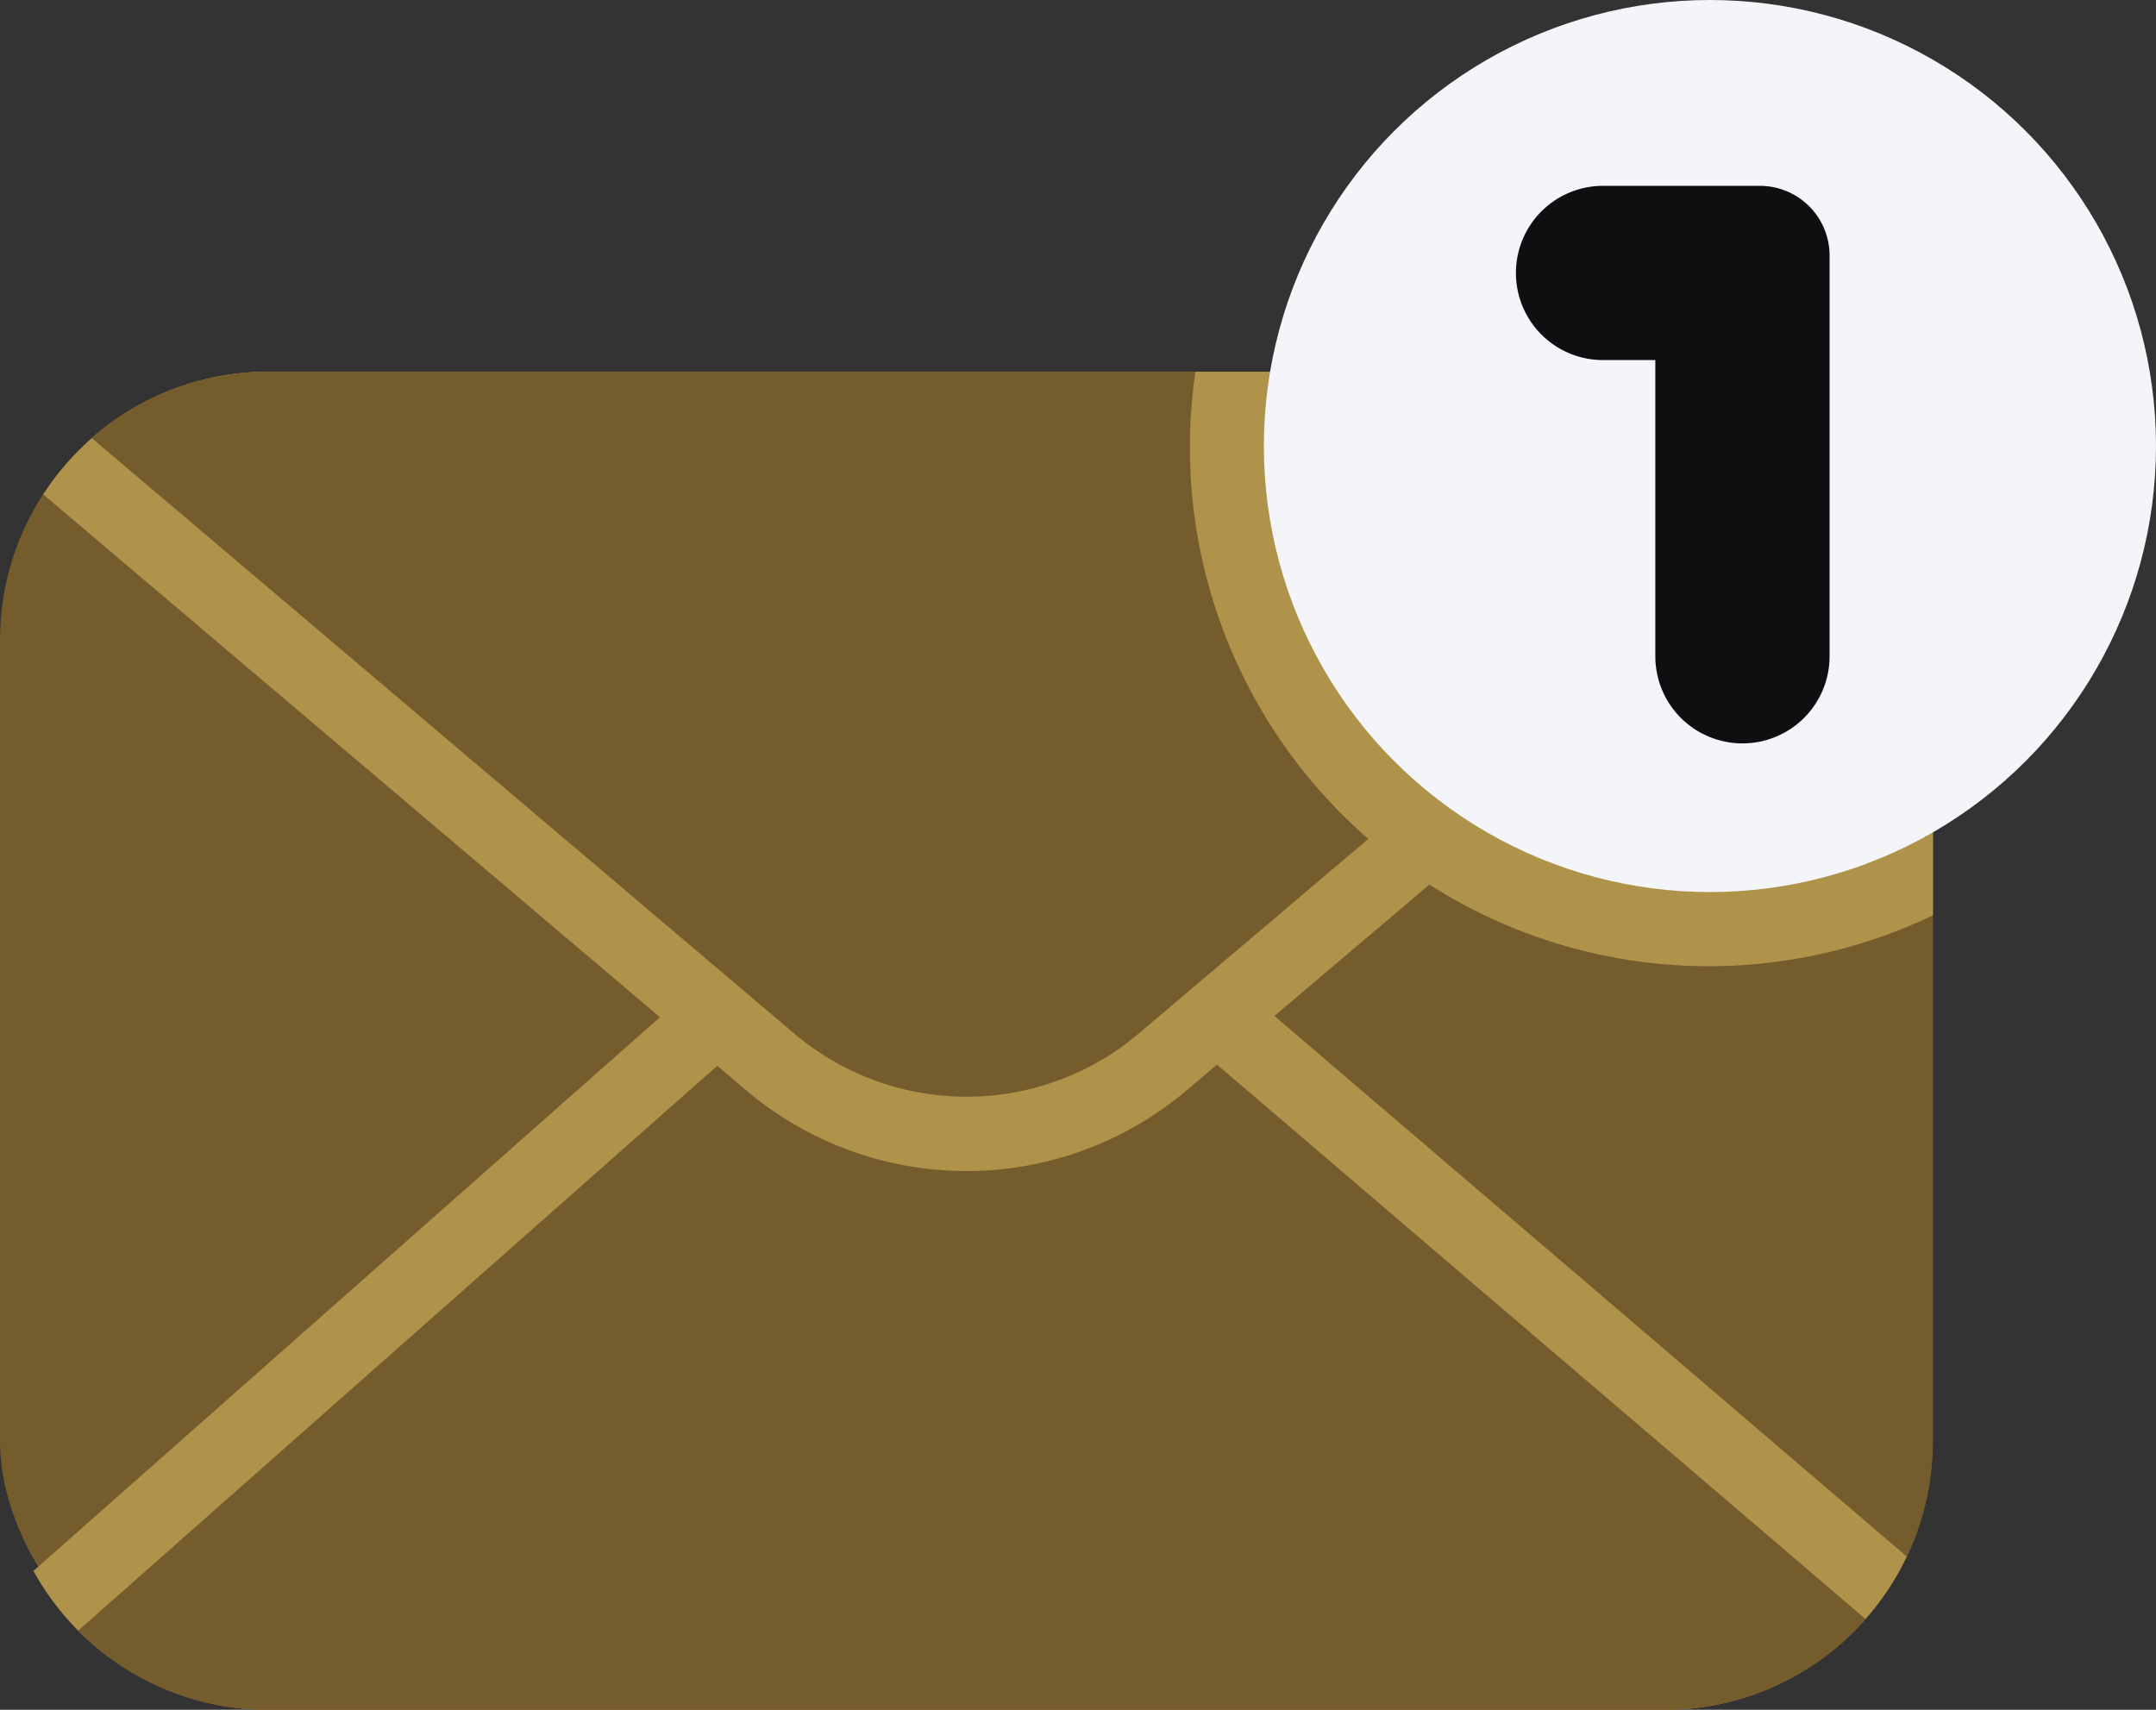
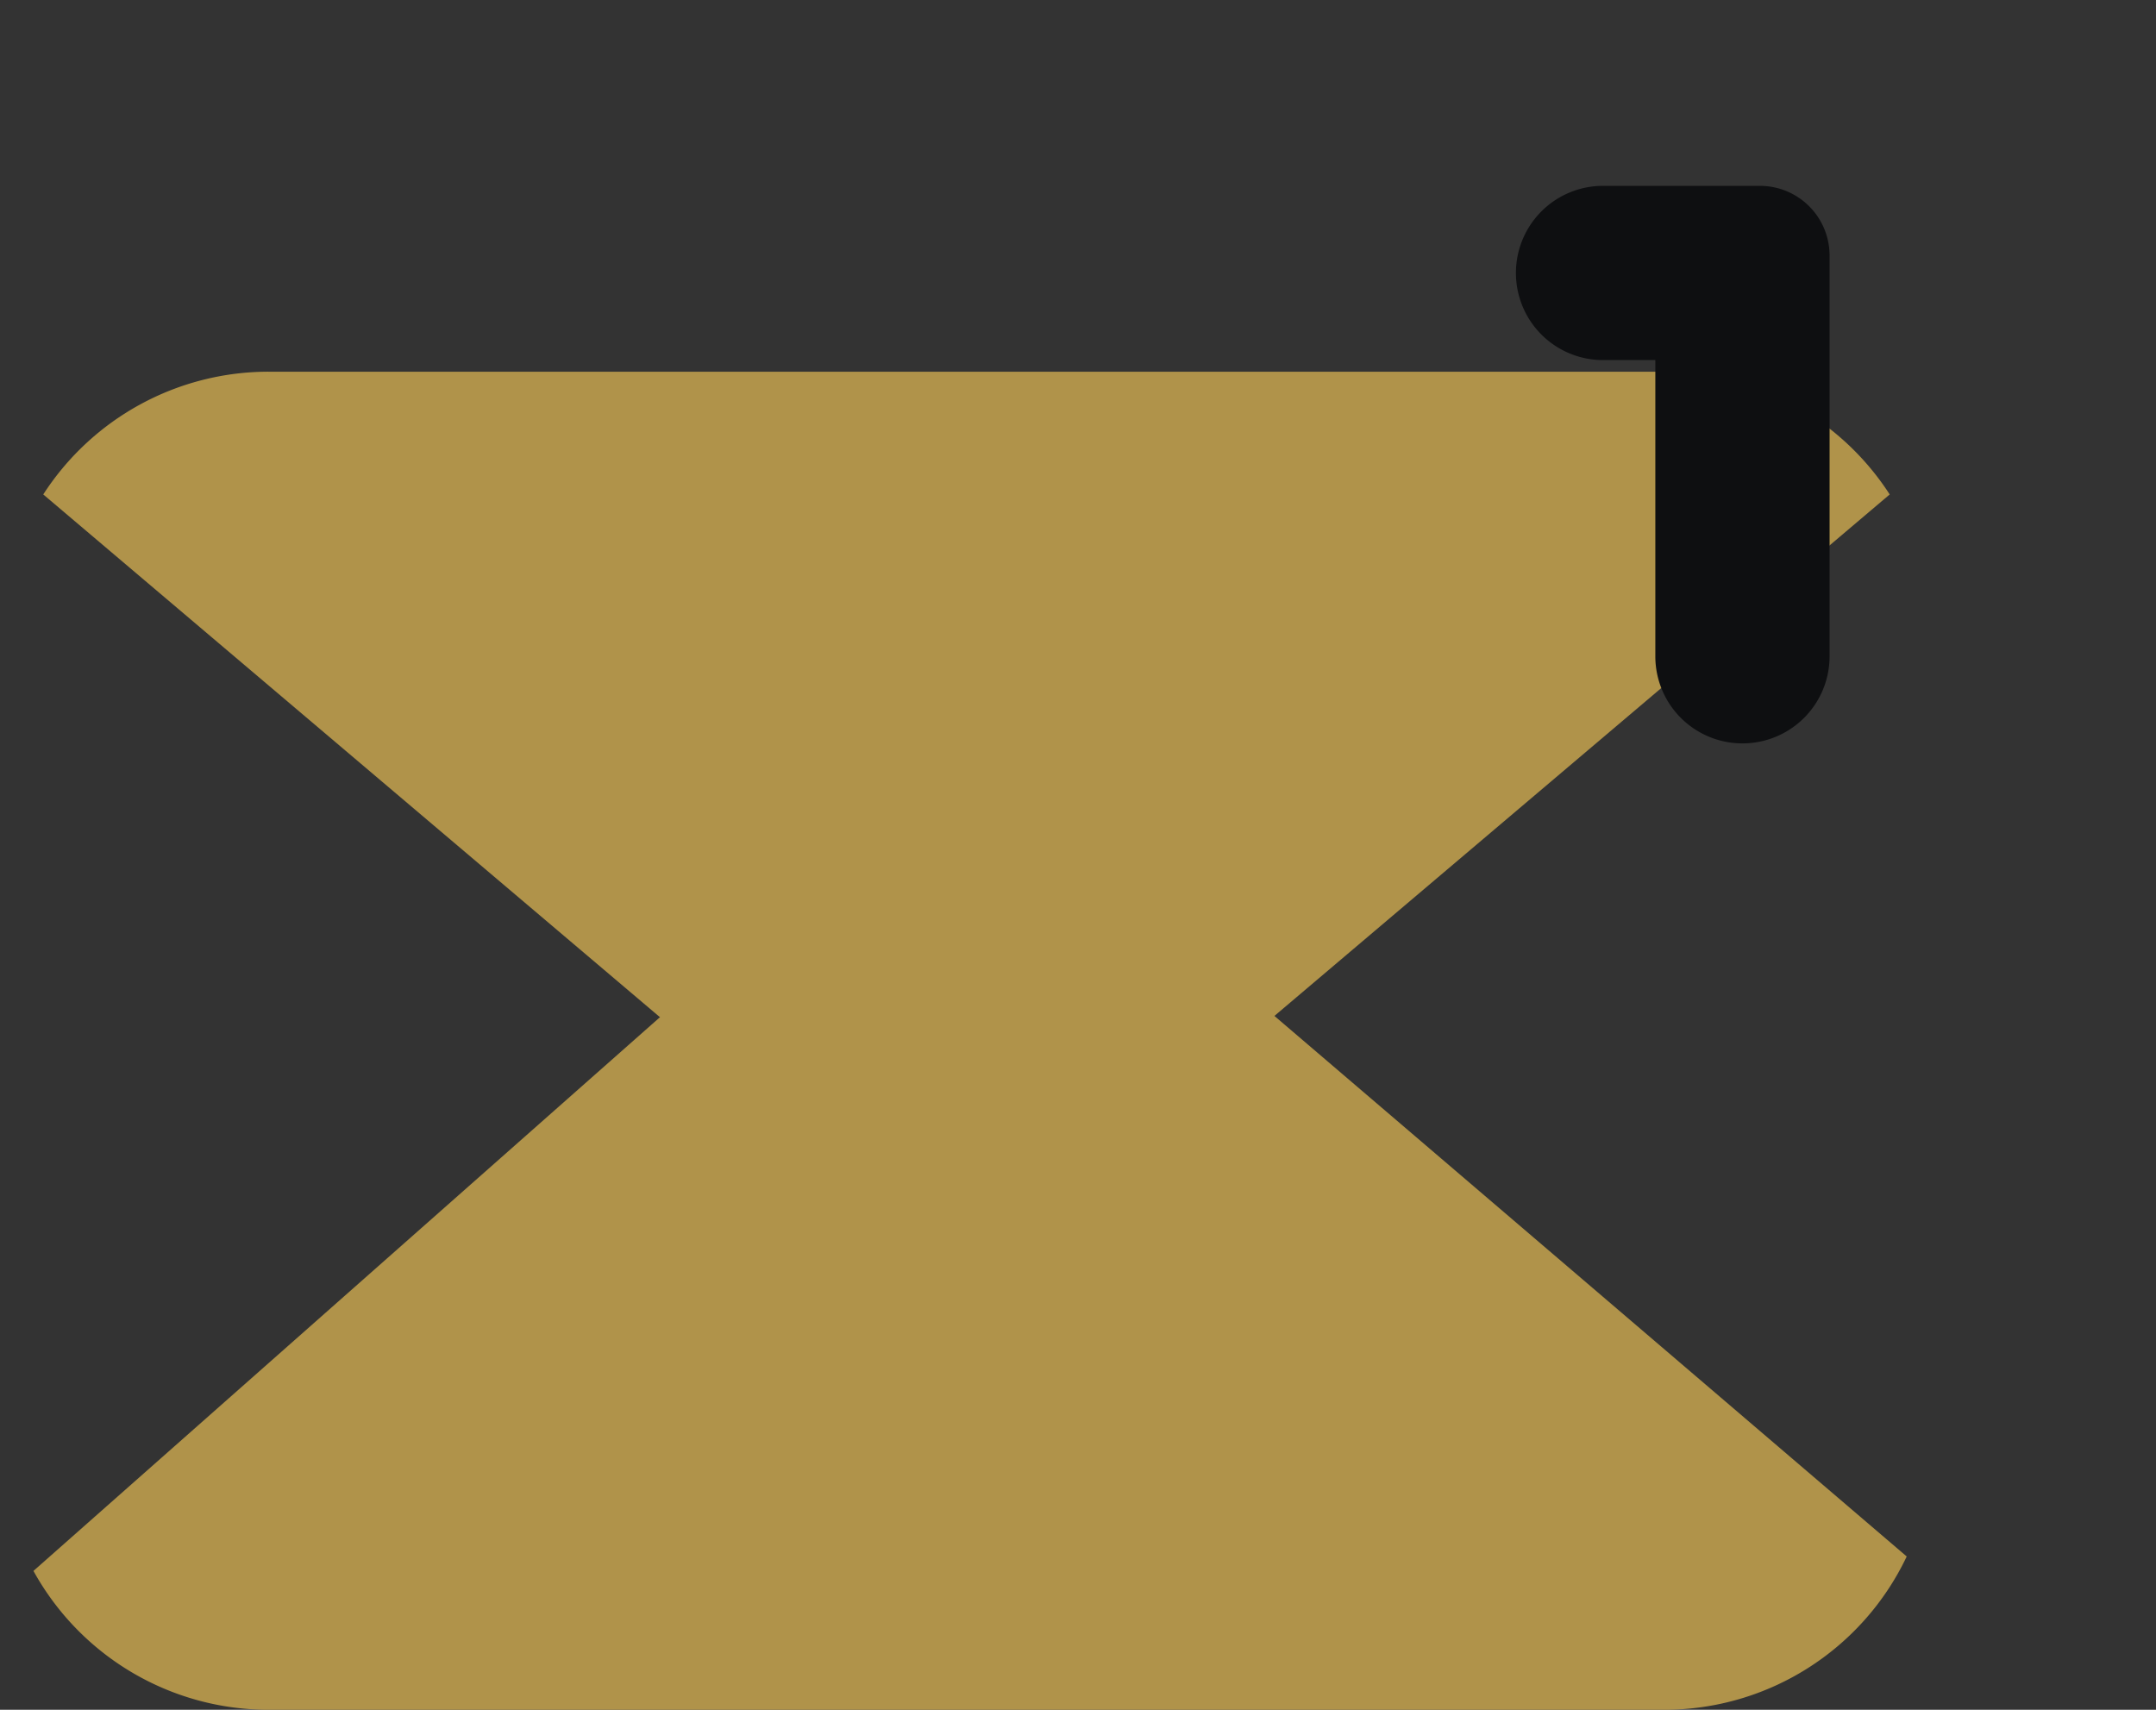
<svg xmlns="http://www.w3.org/2000/svg" fill="#000000" height="368" preserveAspectRatio="xMidYMid meet" version="1" viewBox="24.0 72.0 464.0 368.0" width="464" zoomAndPan="magnify">
  <rect x="24.0" y="72.0" width="464.0" height="368.0" fill="#333333" stroke="none" />
  <g>
    <g id="change1_1">
-       <rect fill="#745c2c" height="288" rx="57.82" width="416" x="24" y="152" />
-     </g>
+       </g>
    <g id="change2_1">
      <path d="M434.35,407,279.23,274.38a71.51,71.51,0,0,0-94.55.07L31.2,410.11A57.8,57.8,0,0,0,81.82,440H382.18A57.78,57.78,0,0,0,434.35,407Z" fill="#b0934a" />
    </g>
    <g id="change1_2">
-       <path d="M425.51,420.49A57.45,57.45,0,0,1,382.26,440H81.74a57.12,57.12,0,0,1-40.88-17.07L195.28,286.44a55.5,55.5,0,0,1,73.44,0Z" fill="#745c2c" />
-     </g>
+       </g>
    <g id="change2_2">
      <path d="M382.18,152H81.82a57.73,57.73,0,0,0-48.51,26.42L184.56,306.64a73.33,73.33,0,0,0,94.86,0L430.69,178.42A57.73,57.73,0,0,0,382.18,152Z" fill="#b0934a" />
    </g>
    <g id="change1_3">
-       <path d="M420.28,166.27,269.08,294.44a57.31,57.31,0,0,1-74.16,0L43.72,166.27a57.32,57.32,0,0,1,38-14.27H382.26A57.32,57.32,0,0,1,420.28,166.27Z" fill="#745c2c" />
-     </g>
+       </g>
    <g id="change2_3">
-       <path d="M382.18,152H281.28A111.67,111.67,0,0,0,440,269V209.82A57.82,57.82,0,0,0,382.18,152Z" fill="#b0934a" />
-     </g>
+       </g>
    <g id="change3_1">
-       <circle cx="392" cy="168" fill="#f3f5f9" r="96" />
-     </g>
+       </g>
    <g id="change4_1">
      <path d="M350.25,130.75h0A18.74,18.74,0,0,0,369,149.5h11.25v63.75A18.74,18.74,0,0,0,399,232h0a18.74,18.74,0,0,0,18.75-18.75V127a15,15,0,0,0-15-15H369A18.74,18.74,0,0,0,350.25,130.75Z" fill="#0e0f11" />
    </g>
  </g>
</svg>